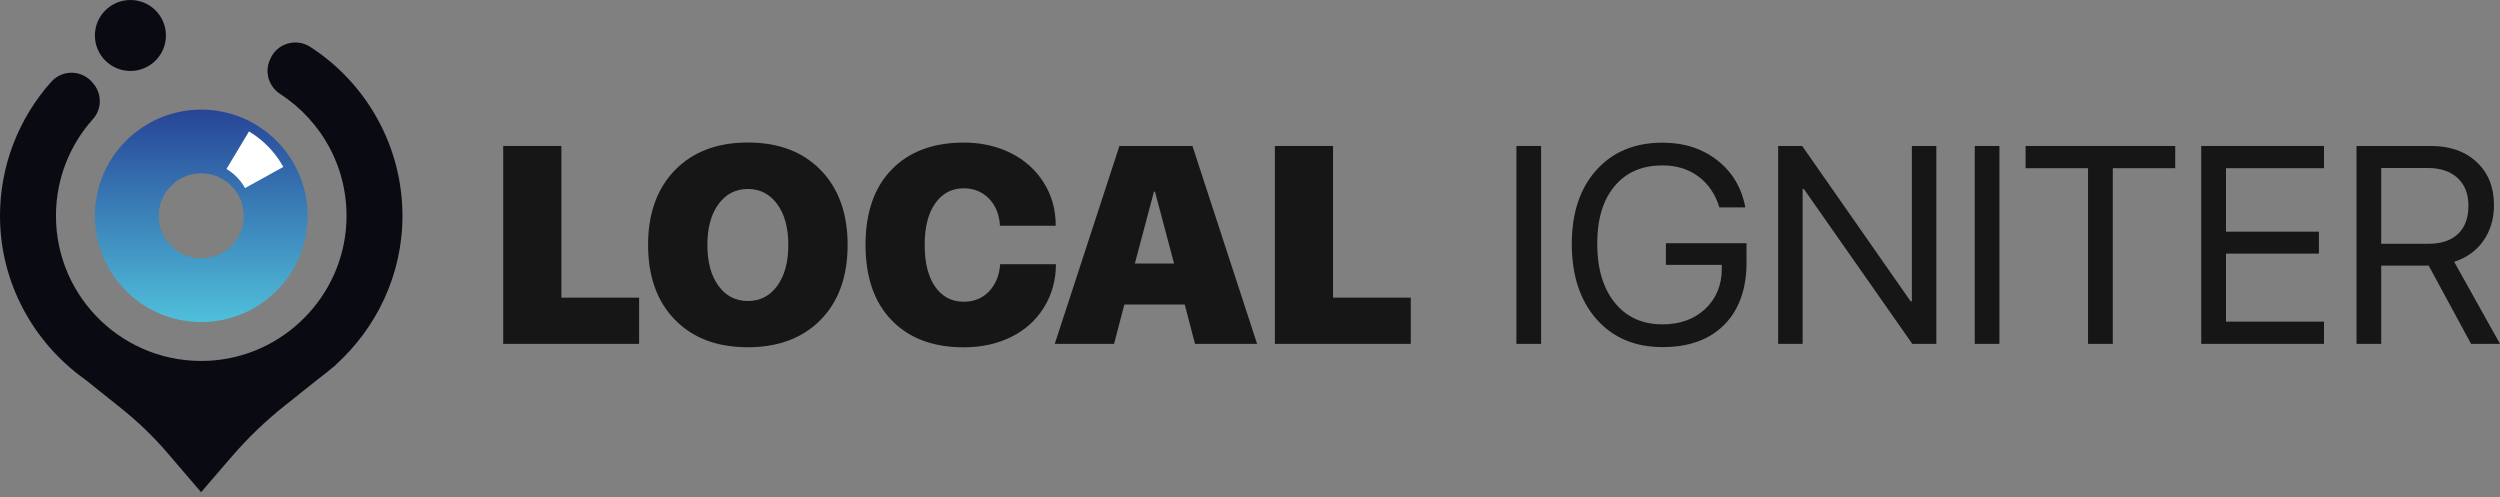
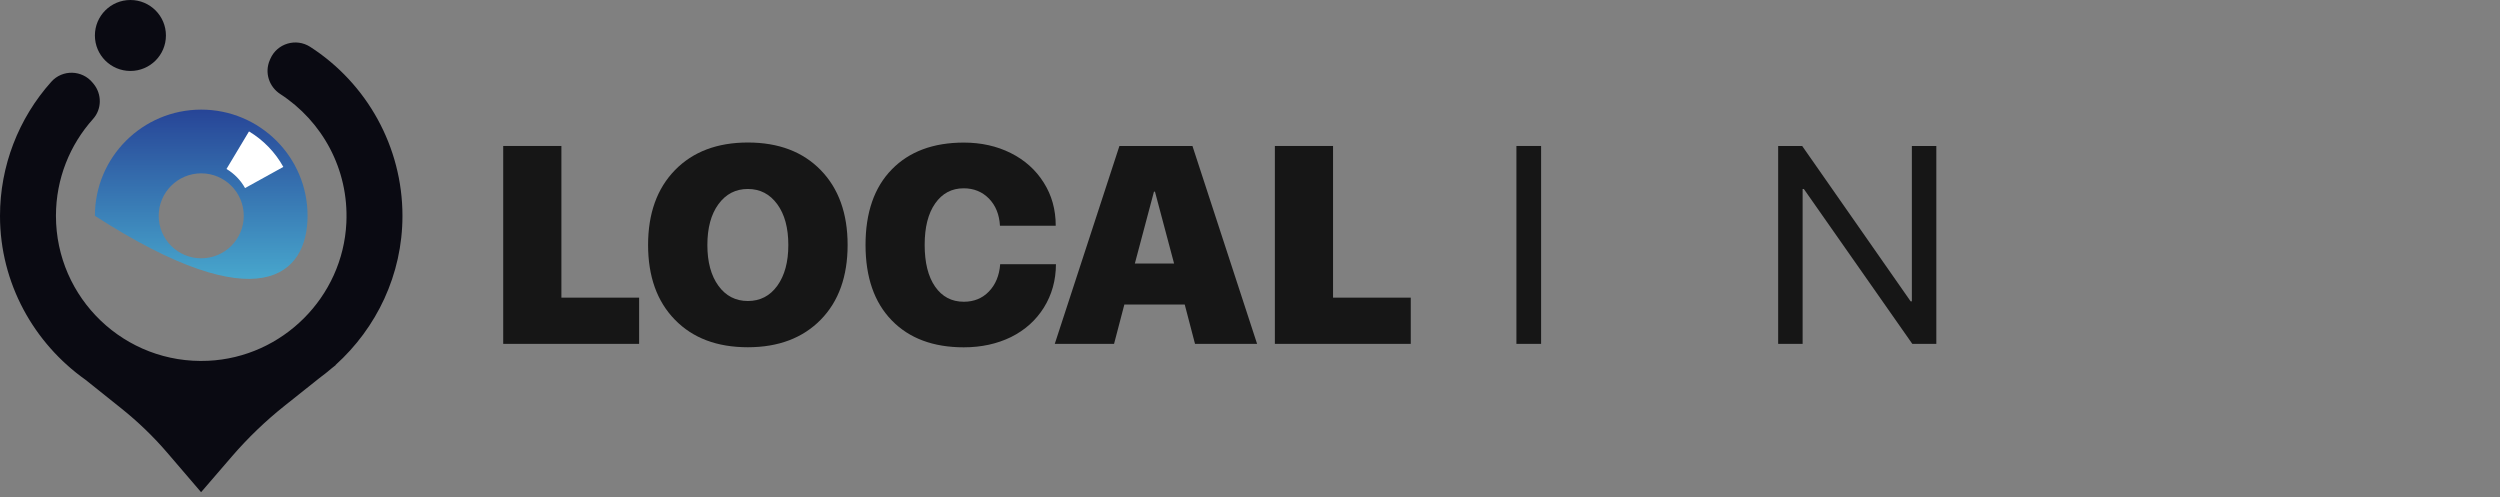
<svg xmlns="http://www.w3.org/2000/svg" width="196" height="39" viewBox="0 0 196 39" fill="none">
  <rect x="0" y="0" width="196" height="39" fill="#808080" stroke="none" />
  <path d="M31.553 16.921C31.553 11.52 28.774 6.543 24.319 3.673C23.212 2.96 21.729 3.401 21.199 4.604L21.154 4.708C20.728 5.677 21.085 6.798 21.974 7.374C25.244 9.495 27.355 13.243 27.155 17.471C26.88 23.293 22.145 28.017 16.316 28.286C9.779 28.588 4.386 23.384 4.386 16.921C4.386 14.002 5.487 11.342 7.295 9.327C7.989 8.554 7.997 7.382 7.34 6.578L7.267 6.49C6.439 5.475 4.896 5.434 4.023 6.41C1.452 9.278 0 13.018 0 16.923C0 22.203 2.659 26.908 6.702 29.774L9.53 32.034C10.833 33.077 12.036 34.237 13.123 35.505L15.765 38.587L18.194 35.77C19.439 34.327 20.816 33.004 22.308 31.816L25.045 29.637C25.389 29.386 25.718 29.121 26.04 28.845L26.329 28.615H26.305C29.518 25.72 31.553 21.539 31.553 16.921Z" fill="#0A0A12" />
  <path d="M10.225 5.563C11.762 5.563 13.009 4.318 13.009 2.782C13.009 1.245 11.762 0 10.225 0C8.686 0 7.44 1.245 7.44 2.782C7.44 4.318 8.686 5.563 10.225 5.563Z" fill="#0A0A12" />
-   <path d="M15.776 8.594C11.172 8.594 7.44 12.322 7.44 16.921C7.44 21.519 11.172 25.248 15.776 25.248C20.38 25.248 24.113 21.519 24.113 16.921C24.115 12.322 20.38 8.594 15.776 8.594ZM15.776 20.251C13.936 20.251 12.442 18.759 12.442 16.921C12.442 15.082 13.936 13.59 15.776 13.59C17.617 13.59 19.111 15.082 19.111 16.921C19.111 18.759 17.617 20.251 15.776 20.251Z" fill="url(#paint0_linear)" />
+   <path d="M15.776 8.594C11.172 8.594 7.44 12.322 7.44 16.921C20.38 25.248 24.113 21.519 24.113 16.921C24.115 12.322 20.38 8.594 15.776 8.594ZM15.776 20.251C13.936 20.251 12.442 18.759 12.442 16.921C12.442 15.082 13.936 13.59 15.776 13.59C17.617 13.59 19.111 15.082 19.111 16.921C19.111 18.759 17.617 20.251 15.776 20.251Z" fill="url(#paint0_linear)" />
  <path d="M19.211 14.745C18.867 14.125 18.363 13.61 17.757 13.247L19.521 10.303C20.645 10.977 21.578 11.938 22.213 13.086L19.211 14.745Z" fill="white" />
  <path d="M50.107 23.335V26.959H39.452V11.444H44.014V23.335H50.107Z" fill="#161616" />
  <path d="M52.918 13.336C54.323 11.898 56.23 11.173 58.631 11.173C61.033 11.173 62.939 11.892 64.345 13.336C65.75 14.78 66.453 16.736 66.453 19.204C66.453 21.672 65.75 23.634 64.345 25.066C62.939 26.499 61.033 27.224 58.631 27.224C56.218 27.224 54.312 26.505 52.912 25.066C51.507 23.628 50.81 21.672 50.81 19.204C50.81 16.736 51.513 14.78 52.918 13.336ZM60.935 16.006C60.353 15.212 59.587 14.815 58.631 14.815C57.675 14.815 56.909 15.212 56.327 16.006C55.746 16.8 55.458 17.87 55.458 19.21C55.458 20.545 55.746 21.609 56.322 22.403C56.898 23.197 57.669 23.599 58.631 23.599C59.593 23.599 60.365 23.203 60.941 22.403C61.517 21.603 61.805 20.545 61.805 19.21C61.805 17.87 61.517 16.8 60.935 16.006Z" fill="#161616" />
  <path d="M75.564 27.23C73.168 27.23 71.284 26.528 69.914 25.118C68.543 23.709 67.858 21.736 67.858 19.199C67.858 16.662 68.543 14.688 69.914 13.285C71.284 11.881 73.168 11.179 75.564 11.179C76.917 11.179 78.144 11.45 79.238 11.996C80.333 12.543 81.197 13.313 81.824 14.309C82.458 15.304 82.769 16.431 82.769 17.697H78.397C78.346 16.817 78.058 16.104 77.534 15.569C77.01 15.034 76.347 14.763 75.552 14.763C74.614 14.763 73.871 15.16 73.318 15.948C72.765 16.736 72.494 17.818 72.494 19.193C72.494 20.591 72.765 21.684 73.312 22.472C73.859 23.26 74.608 23.657 75.564 23.657C76.353 23.657 77.01 23.392 77.528 22.857C78.046 22.322 78.346 21.609 78.415 20.712H82.786C82.78 21.983 82.464 23.111 81.842 24.111C81.22 25.107 80.362 25.878 79.267 26.424C78.184 26.953 76.946 27.23 75.564 27.23Z" fill="#161616" />
  <path d="M93.689 26.959L92.883 23.876H88.149L87.342 26.959H82.694L87.763 11.444H93.488L98.556 26.959H93.689ZM90.47 15.028L88.972 20.66H92.048L90.55 15.028H90.47Z" fill="#161616" />
  <path d="M110.604 23.335V26.959H99.95V11.444H104.511V23.335H110.604Z" fill="#161616" />
  <path d="M120.822 26.959H118.887V11.444H120.822V26.959Z" fill="#161616" />
-   <path d="M136.931 20.539C136.931 22.639 136.35 24.278 135.192 25.452C134.034 26.625 132.416 27.212 130.342 27.212C128.177 27.212 126.449 26.482 125.159 25.015C123.869 23.548 123.229 21.586 123.229 19.118C123.229 16.696 123.869 14.769 125.153 13.336C126.438 11.904 128.165 11.185 130.342 11.185C132.024 11.185 133.453 11.645 134.633 12.566C135.814 13.486 136.545 14.717 136.833 16.259H134.8C134.478 15.212 133.925 14.401 133.147 13.831C132.37 13.256 131.437 12.968 130.342 12.968C128.741 12.968 127.486 13.509 126.581 14.596C125.672 15.684 125.222 17.185 125.222 19.107C125.222 21.057 125.683 22.598 126.599 23.732C127.515 24.865 128.764 25.429 130.342 25.429C131.719 25.429 132.842 25.02 133.7 24.209C134.558 23.398 134.99 22.34 134.99 21.045V20.763H130.607V19.066H136.926V20.539H136.931Z" fill="#161616" />
  <path d="M141.326 26.959H139.408V11.444H141.291L149.792 23.622H149.89V11.444H151.808V26.959H149.925L141.424 14.82H141.326V26.959Z" fill="#161616" />
-   <path d="M156.755 26.959H154.82V11.444H156.755V26.959Z" fill="#161616" />
-   <path d="M165.636 26.959H163.701V13.187H158.806V11.444H170.538V13.187H165.642V26.959H165.636Z" fill="#161616" />
-   <path d="M182.201 25.216V26.959H172.577V11.444H182.201V13.187H174.518V18.163H181.803V19.883H174.518V25.216H182.201Z" fill="#161616" />
-   <path d="M186.687 20.821V26.959H184.752V11.444H190.575C192.072 11.444 193.276 11.864 194.174 12.709C195.073 13.549 195.528 14.671 195.528 16.069C195.528 17.15 195.251 18.088 194.699 18.876C194.146 19.664 193.38 20.211 192.406 20.522L196 26.959H193.731L190.408 20.821H186.687ZM186.687 13.169V19.112H190.402C191.398 19.112 192.17 18.853 192.712 18.335C193.253 17.818 193.524 17.087 193.524 16.132C193.524 15.2 193.241 14.475 192.671 13.952C192.107 13.428 191.318 13.169 190.316 13.169H186.687Z" fill="#161616" />
  <defs>
    <linearGradient id="paint0_linear" x1="15.777" y1="8.625" x2="15.777" y2="25.374" gradientUnits="userSpaceOnUse">
      <stop stop-color="#274597" />
      <stop offset="1" stop-color="#50C0DB" />
    </linearGradient>
  </defs>
</svg>